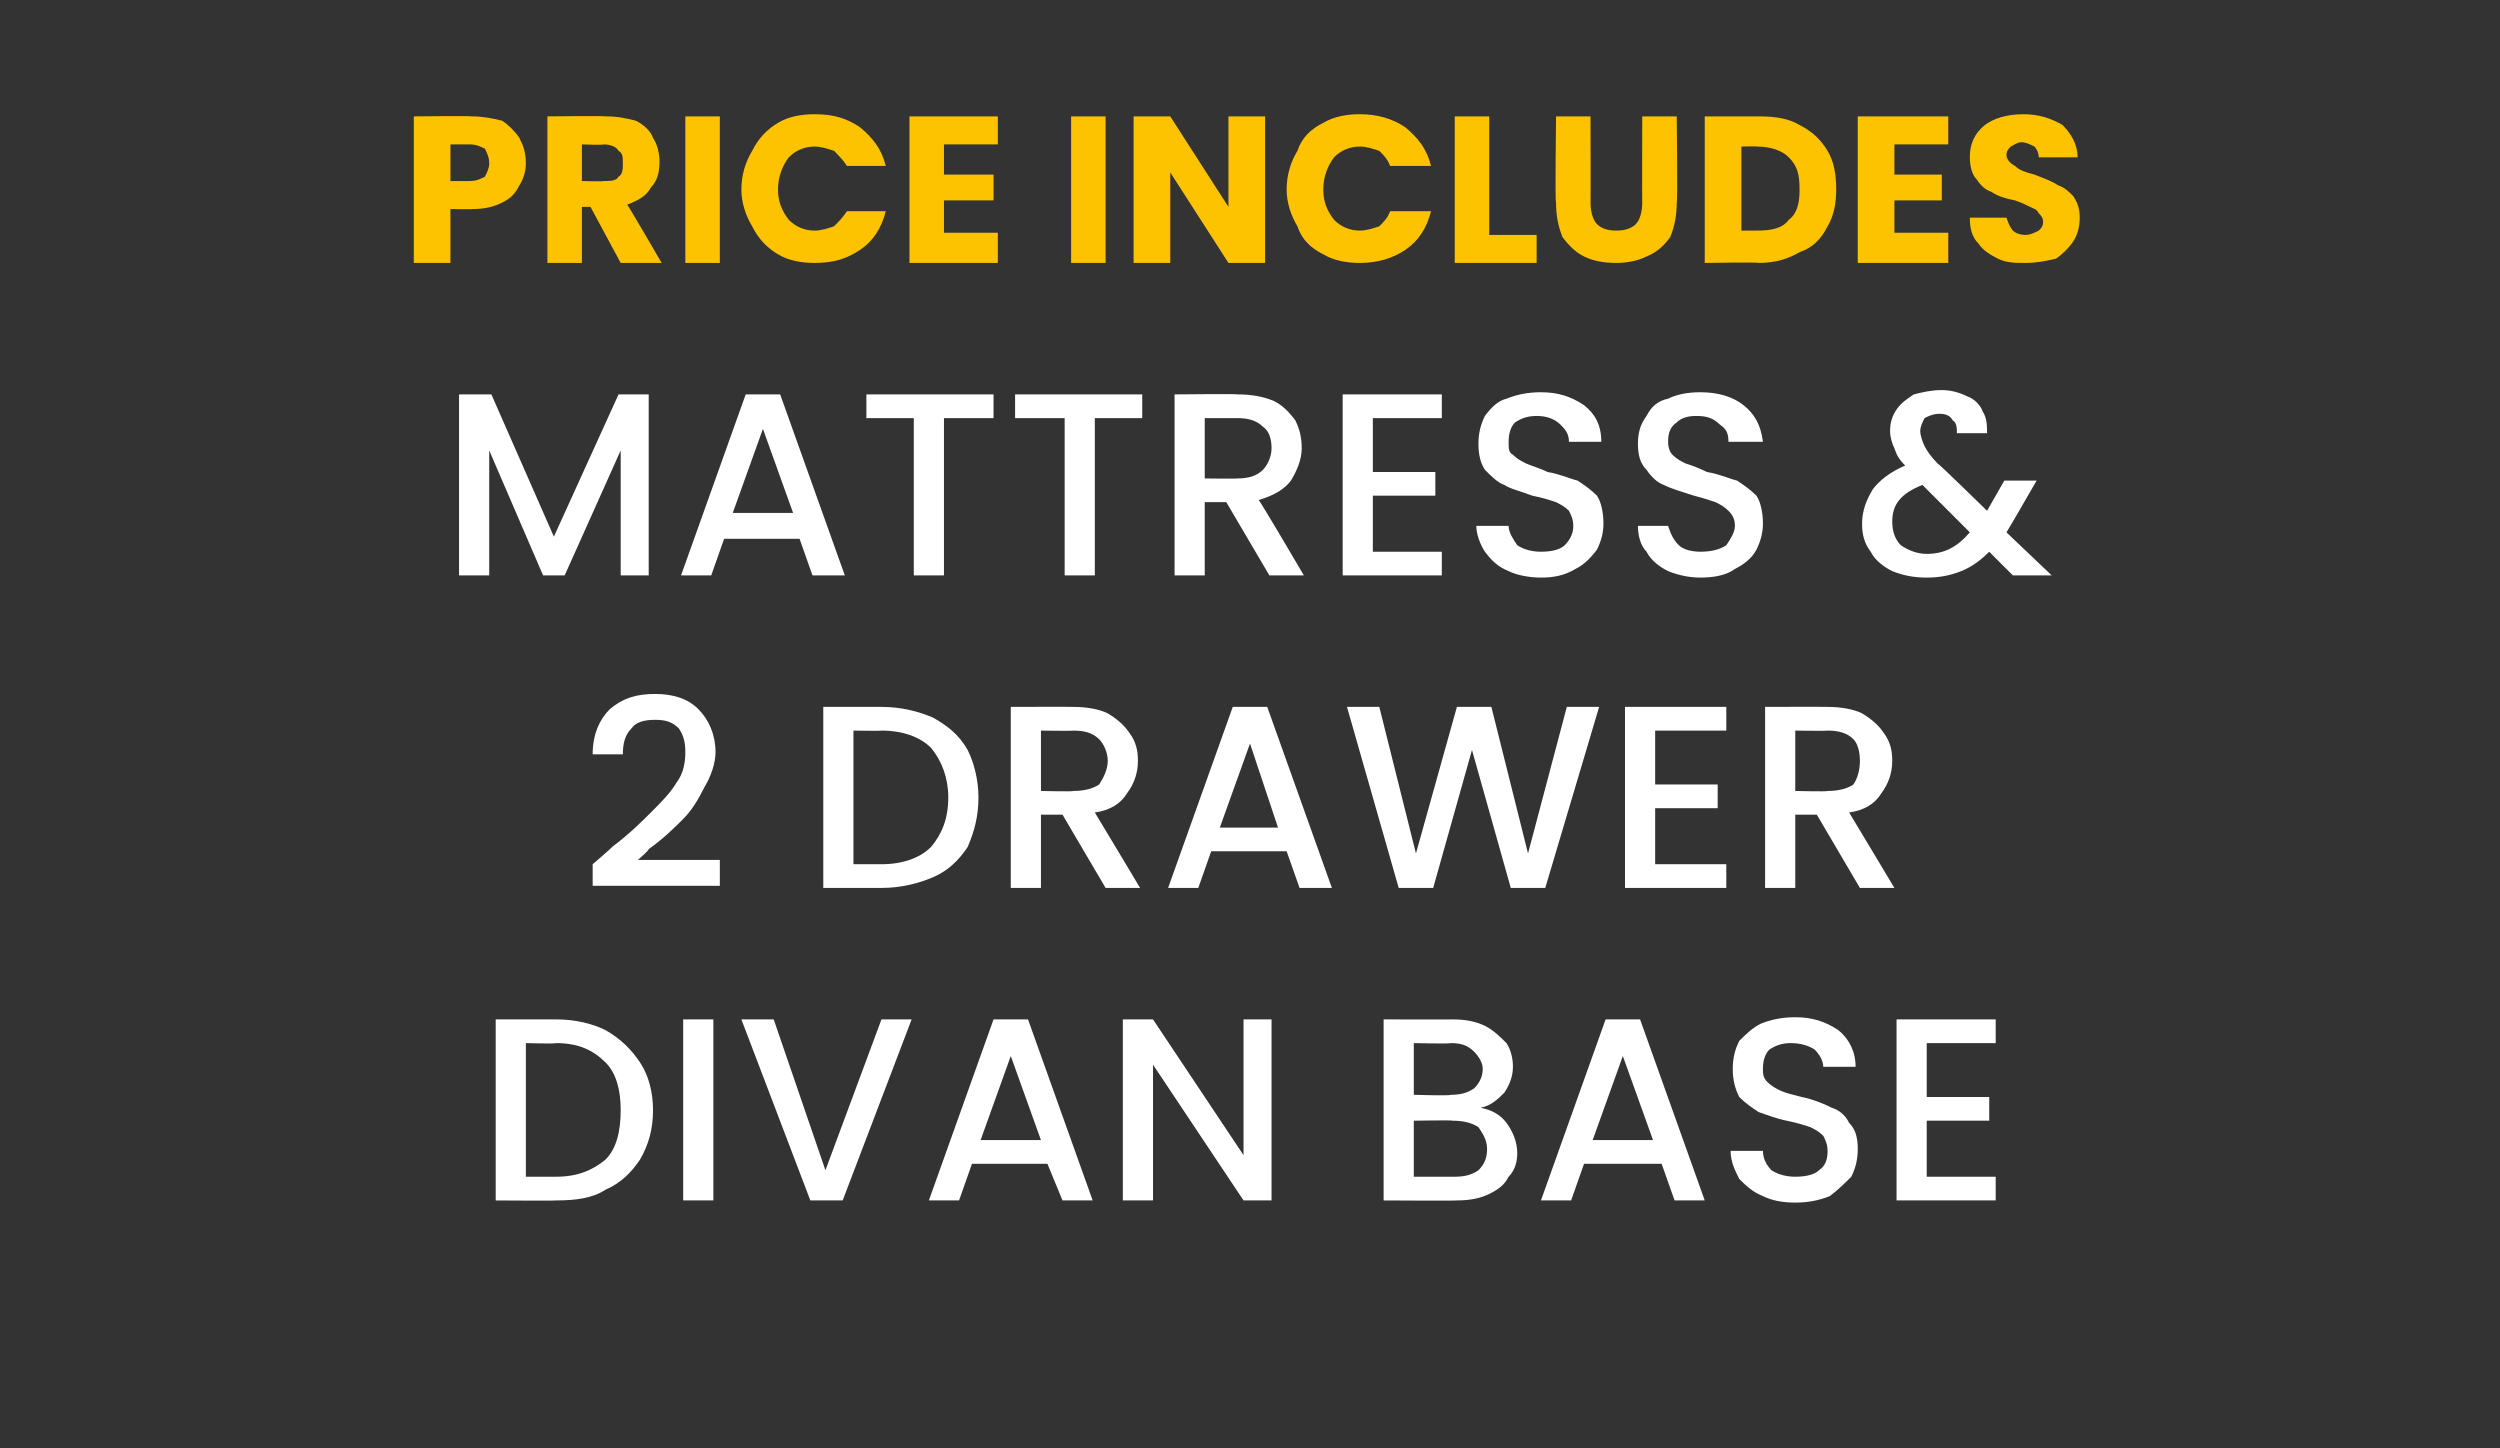
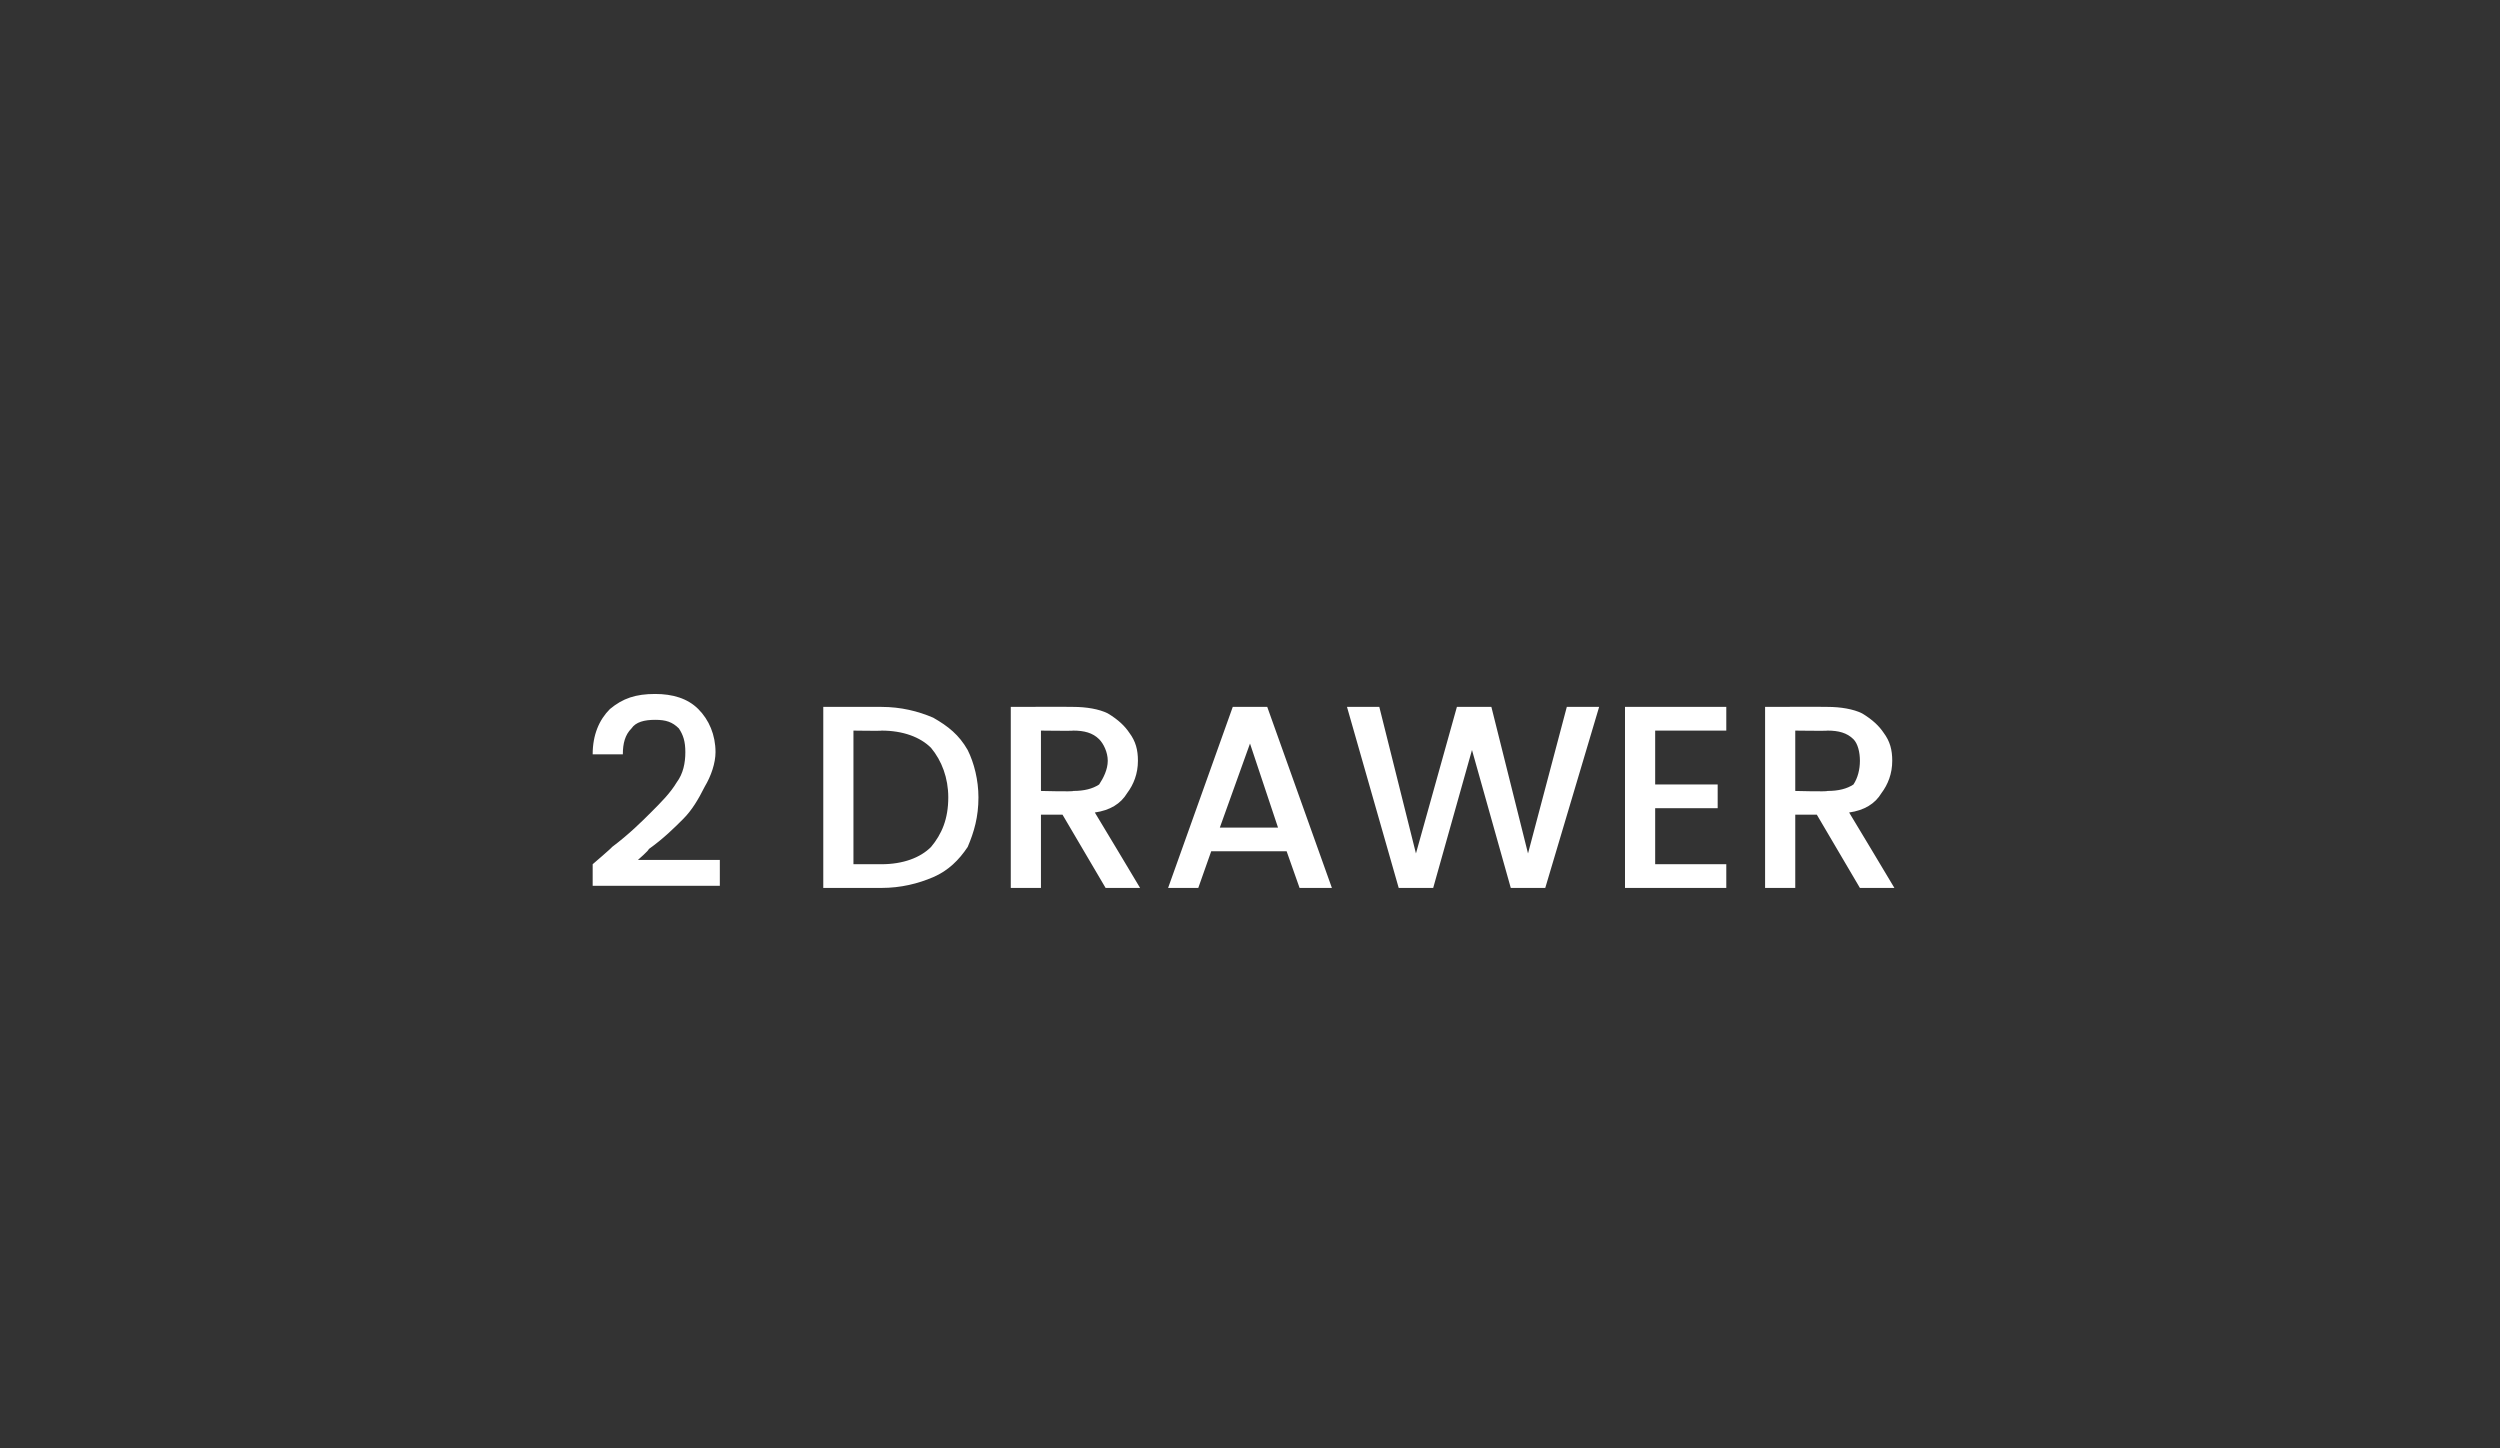
<svg xmlns="http://www.w3.org/2000/svg" version="1.1" width="116px" height="67.2px" viewBox="0 -2 116 67.2" style="top:-2px">
  <rect x="0" y="-2" width="116" height="67.2" fill="#333333" stroke="none" />
  <desc>price Includes mattress &amp; 2 drawer Divan base</desc>
  <defs />
  <g id="Polygon46973">
-     <path d="M 25.8 45.3 C 26.7 45.3 27.5 45.5 28.1 45.8 C 28.8 46.2 29.3 46.7 29.7 47.3 C 30.1 47.9 30.3 48.7 30.3 49.5 C 30.3 50.4 30.1 51.1 29.7 51.8 C 29.3 52.4 28.8 52.9 28.1 53.2 C 27.5 53.6 26.7 53.7 25.8 53.7 C 25.79 53.72 23 53.7 23 53.7 L 23 45.3 L 25.8 45.3 C 25.8 45.3 25.79 45.31 25.8 45.3 Z M 25.8 52.6 C 26.8 52.6 27.5 52.3 28.1 51.8 C 28.6 51.3 28.8 50.5 28.8 49.5 C 28.8 48.6 28.6 47.8 28.1 47.3 C 27.5 46.7 26.8 46.4 25.8 46.4 C 25.79 46.44 24.4 46.4 24.4 46.4 L 24.4 52.6 L 25.8 52.6 C 25.8 52.6 25.79 52.6 25.8 52.6 Z M 33.1 45.3 L 33.1 53.7 L 31.7 53.7 L 31.7 45.3 L 33.1 45.3 Z M 42.3 45.3 L 39.1 53.7 L 37.6 53.7 L 34.4 45.3 L 35.9 45.3 L 38.3 52.3 L 40.9 45.3 L 42.3 45.3 Z M 48.6 52 L 45.1 52 L 44.5 53.7 L 43.1 53.7 L 46.1 45.3 L 47.7 45.3 L 50.7 53.7 L 49.3 53.7 L 48.6 52 Z M 48.3 50.9 L 46.9 47 L 45.5 50.9 L 48.3 50.9 Z M 59 53.7 L 57.7 53.7 L 53.5 47.4 L 53.5 53.7 L 52.1 53.7 L 52.1 45.3 L 53.5 45.3 L 57.7 51.6 L 57.7 45.3 L 59 45.3 L 59 53.7 Z M 68.7 49.4 C 69.2 49.5 69.6 49.7 69.9 50.1 C 70.2 50.5 70.4 51 70.4 51.5 C 70.4 51.9 70.3 52.3 70 52.6 C 69.8 53 69.5 53.2 69.1 53.4 C 68.7 53.6 68.2 53.7 67.6 53.7 C 67.61 53.72 64.2 53.7 64.2 53.7 L 64.2 45.3 C 64.2 45.3 67.45 45.31 67.4 45.3 C 68 45.3 68.5 45.4 68.9 45.6 C 69.3 45.8 69.6 46.1 69.9 46.4 C 70.1 46.7 70.2 47.1 70.2 47.5 C 70.2 48 70 48.4 69.8 48.7 C 69.5 49 69.2 49.3 68.7 49.4 C 68.7 49.4 68.7 49.4 68.7 49.4 Z M 65.6 48.8 C 65.6 48.8 67.33 48.85 67.3 48.8 C 67.8 48.8 68.1 48.7 68.4 48.5 C 68.6 48.3 68.8 48 68.8 47.6 C 68.8 47.3 68.6 47 68.4 46.8 C 68.1 46.5 67.8 46.4 67.3 46.4 C 67.33 46.44 65.6 46.4 65.6 46.4 L 65.6 48.8 Z M 67.5 52.6 C 68 52.6 68.3 52.5 68.6 52.3 C 68.9 52 69 51.7 69 51.3 C 69 50.9 68.8 50.6 68.6 50.3 C 68.3 50.1 67.9 50 67.4 50 C 67.44 49.97 65.6 50 65.6 50 L 65.6 52.6 L 67.5 52.6 C 67.5 52.6 67.49 52.6 67.5 52.6 Z M 77.1 52 L 73.5 52 L 72.9 53.7 L 71.5 53.7 L 74.5 45.3 L 76.1 45.3 L 79.1 53.7 L 77.7 53.7 L 77.1 52 Z M 76.7 50.9 L 75.3 47 L 73.9 50.9 L 76.7 50.9 Z M 83.3 53.8 C 82.7 53.8 82.2 53.7 81.8 53.5 C 81.3 53.3 81 53 80.7 52.7 C 80.5 52.3 80.3 51.9 80.3 51.4 C 80.3 51.4 81.8 51.4 81.8 51.4 C 81.8 51.8 82 52.1 82.2 52.3 C 82.5 52.5 82.9 52.6 83.3 52.6 C 83.8 52.6 84.2 52.5 84.4 52.3 C 84.7 52.1 84.8 51.8 84.8 51.4 C 84.8 51.1 84.7 50.9 84.6 50.7 C 84.4 50.5 84.2 50.4 84 50.3 C 83.7 50.2 83.4 50.1 82.9 50 C 82.4 49.9 81.9 49.7 81.6 49.6 C 81.3 49.4 81 49.2 80.7 48.9 C 80.5 48.5 80.4 48.1 80.4 47.6 C 80.4 47.1 80.5 46.7 80.7 46.3 C 81 46 81.3 45.7 81.7 45.5 C 82.2 45.3 82.7 45.2 83.3 45.2 C 84.1 45.2 84.7 45.4 85.3 45.8 C 85.8 46.2 86.1 46.8 86.1 47.5 C 86.1 47.5 84.6 47.5 84.6 47.5 C 84.6 47.2 84.4 46.9 84.2 46.7 C 83.9 46.5 83.5 46.4 83.1 46.4 C 82.7 46.4 82.4 46.5 82.1 46.7 C 81.9 46.9 81.8 47.2 81.8 47.6 C 81.8 47.8 81.8 48 82 48.2 C 82.2 48.4 82.4 48.5 82.6 48.6 C 82.8 48.7 83.2 48.8 83.6 48.9 C 84.1 49 84.6 49.2 85 49.4 C 85.3 49.5 85.6 49.7 85.8 50.1 C 86.1 50.4 86.2 50.8 86.2 51.3 C 86.2 51.8 86.1 52.2 85.9 52.6 C 85.6 52.9 85.3 53.2 84.9 53.5 C 84.4 53.7 83.9 53.8 83.3 53.8 C 83.3 53.8 83.3 53.8 83.3 53.8 Z M 89.4 46.4 L 89.4 48.9 L 92.3 48.9 L 92.3 50 L 89.4 50 L 89.4 52.6 L 92.6 52.6 L 92.6 53.7 L 88 53.7 L 88 45.3 L 92.6 45.3 L 92.6 46.4 L 89.4 46.4 Z " stroke="none" fill="#fff" />
-   </g>
+     </g>
  <g id="Polygon46972">
    <path d="M 28.4 37.3 C 29.2 36.7 29.8 36.1 30.2 35.7 C 30.7 35.2 31.1 34.8 31.4 34.3 C 31.7 33.9 31.8 33.4 31.8 32.9 C 31.8 32.4 31.7 32.1 31.5 31.8 C 31.2 31.5 30.9 31.4 30.4 31.4 C 29.9 31.4 29.5 31.5 29.3 31.8 C 29 32.1 28.9 32.5 28.9 33 C 28.9 33 27.5 33 27.5 33 C 27.5 32.1 27.8 31.4 28.3 30.9 C 28.9 30.4 29.5 30.2 30.4 30.2 C 31.2 30.2 31.9 30.4 32.4 30.9 C 32.9 31.4 33.2 32.1 33.2 32.9 C 33.2 33.4 33 34 32.7 34.5 C 32.4 35.1 32.1 35.6 31.7 36 C 31.3 36.4 30.8 36.9 30.1 37.4 C 30.12 37.45 29.6 37.9 29.6 37.9 L 33.4 37.9 L 33.4 39.1 L 27.5 39.1 L 27.5 38.1 C 27.5 38.1 28.4 37.33 28.4 37.3 Z M 40.9 30.8 C 41.8 30.8 42.6 31 43.3 31.3 C 44 31.7 44.5 32.1 44.9 32.8 C 45.2 33.4 45.4 34.2 45.4 35 C 45.4 35.9 45.2 36.6 44.9 37.3 C 44.5 37.9 44 38.4 43.3 38.7 C 42.6 39 41.8 39.2 40.9 39.2 C 40.94 39.2 38.2 39.2 38.2 39.2 L 38.2 30.8 L 40.9 30.8 C 40.9 30.8 40.94 30.79 40.9 30.8 Z M 40.9 38.1 C 41.9 38.1 42.7 37.8 43.2 37.3 C 43.7 36.7 44 36 44 35 C 44 34.1 43.7 33.3 43.2 32.7 C 42.7 32.2 41.9 31.9 40.9 31.9 C 40.94 31.92 39.6 31.9 39.6 31.9 L 39.6 38.1 L 40.9 38.1 C 40.9 38.1 40.94 38.08 40.9 38.1 Z M 51.3 39.2 L 49.3 35.8 L 48.3 35.8 L 48.3 39.2 L 46.9 39.2 L 46.9 30.8 C 46.9 30.8 49.8 30.79 49.8 30.8 C 50.4 30.8 51 30.9 51.4 31.1 C 51.9 31.4 52.2 31.7 52.4 32 C 52.7 32.4 52.8 32.8 52.8 33.3 C 52.8 33.9 52.6 34.4 52.3 34.8 C 52 35.3 51.5 35.6 50.8 35.7 C 50.82 35.72 52.9 39.2 52.9 39.2 L 51.3 39.2 Z M 48.3 34.7 C 48.3 34.7 49.8 34.74 49.8 34.7 C 50.3 34.7 50.7 34.6 51 34.4 C 51.2 34.1 51.4 33.7 51.4 33.3 C 51.4 32.9 51.2 32.5 51 32.3 C 50.7 32 50.3 31.9 49.8 31.9 C 49.8 31.92 48.3 31.9 48.3 31.9 L 48.3 34.7 Z M 59.7 37.5 L 56.2 37.5 L 55.6 39.2 L 54.2 39.2 L 57.2 30.8 L 58.8 30.8 L 61.8 39.2 L 60.3 39.2 L 59.7 37.5 Z M 59.3 36.4 L 58 32.5 L 56.6 36.4 L 59.3 36.4 Z M 74.2 30.8 L 71.7 39.2 L 70.1 39.2 L 68.3 32.8 L 66.5 39.2 L 64.9 39.2 L 62.5 30.8 L 64 30.8 L 65.7 37.6 L 67.6 30.8 L 69.2 30.8 L 70.9 37.6 L 72.7 30.8 L 74.2 30.8 Z M 76.8 31.9 L 76.8 34.4 L 79.7 34.4 L 79.7 35.5 L 76.8 35.5 L 76.8 38.1 L 80.1 38.1 L 80.1 39.2 L 75.4 39.2 L 75.4 30.8 L 80.1 30.8 L 80.1 31.9 L 76.8 31.9 Z M 86.3 39.2 L 84.3 35.8 L 83.3 35.8 L 83.3 39.2 L 81.9 39.2 L 81.9 30.8 C 81.9 30.8 84.79 30.79 84.8 30.8 C 85.4 30.8 86 30.9 86.4 31.1 C 86.9 31.4 87.2 31.7 87.4 32 C 87.7 32.4 87.8 32.8 87.8 33.3 C 87.8 33.9 87.6 34.4 87.3 34.8 C 87 35.3 86.5 35.6 85.8 35.7 C 85.82 35.72 87.9 39.2 87.9 39.2 L 86.3 39.2 Z M 83.3 34.7 C 83.3 34.7 84.79 34.74 84.8 34.7 C 85.3 34.7 85.7 34.6 86 34.4 C 86.2 34.1 86.3 33.7 86.3 33.3 C 86.3 32.9 86.2 32.5 86 32.3 C 85.7 32 85.3 31.9 84.8 31.9 C 84.79 31.92 83.3 31.9 83.3 31.9 L 83.3 34.7 Z " stroke="none" fill="#fff" />
  </g>
  <g id="Polygon46971">
-     <path d="M 30.1 16.3 L 30.1 24.7 L 28.8 24.7 L 28.8 18.9 L 26.2 24.7 L 25.2 24.7 L 22.7 18.9 L 22.7 24.7 L 21.3 24.7 L 21.3 16.3 L 22.8 16.3 L 25.7 22.9 L 28.7 16.3 L 30.1 16.3 Z M 37.1 23 L 33.6 23 L 33 24.7 L 31.6 24.7 L 34.6 16.3 L 36.2 16.3 L 39.2 24.7 L 37.7 24.7 L 37.1 23 Z M 36.8 21.8 L 35.4 17.9 L 34 21.8 L 36.8 21.8 Z M 46.1 16.3 L 46.1 17.4 L 43.8 17.4 L 43.8 24.7 L 42.4 24.7 L 42.4 17.4 L 40.2 17.4 L 40.2 16.3 L 46.1 16.3 Z M 53 16.3 L 53 17.4 L 50.8 17.4 L 50.8 24.7 L 49.4 24.7 L 49.4 17.4 L 47.1 17.4 L 47.1 16.3 L 53 16.3 Z M 58.9 24.7 L 56.9 21.3 L 55.9 21.3 L 55.9 24.7 L 54.5 24.7 L 54.5 16.3 C 54.5 16.3 57.42 16.27 57.4 16.3 C 58.1 16.3 58.6 16.4 59.1 16.6 C 59.5 16.8 59.8 17.1 60.1 17.5 C 60.3 17.9 60.4 18.3 60.4 18.8 C 60.4 19.3 60.2 19.8 59.9 20.3 C 59.6 20.7 59.1 21 58.4 21.2 C 58.45 21.2 60.5 24.7 60.5 24.7 L 58.9 24.7 Z M 55.9 20.2 C 55.9 20.2 57.42 20.22 57.4 20.2 C 57.9 20.2 58.3 20.1 58.6 19.8 C 58.8 19.6 59 19.2 59 18.8 C 59 18.4 58.9 18 58.6 17.8 C 58.3 17.5 57.9 17.4 57.4 17.4 C 57.42 17.4 55.9 17.4 55.9 17.4 L 55.9 20.2 Z M 63.7 17.4 L 63.7 19.9 L 66.6 19.9 L 66.6 21 L 63.7 21 L 63.7 23.6 L 66.9 23.6 L 66.9 24.7 L 62.3 24.7 L 62.3 16.3 L 66.9 16.3 L 66.9 17.4 L 63.7 17.4 Z M 71.5 24.8 C 71 24.8 70.4 24.7 70 24.5 C 69.5 24.3 69.2 24 68.9 23.6 C 68.7 23.3 68.5 22.8 68.5 22.4 C 68.5 22.4 70 22.4 70 22.4 C 70 22.7 70.2 23 70.4 23.3 C 70.7 23.5 71.1 23.6 71.5 23.6 C 72 23.6 72.4 23.5 72.6 23.3 C 72.9 23 73 22.7 73 22.4 C 73 22.1 72.9 21.9 72.8 21.7 C 72.6 21.5 72.4 21.4 72.2 21.3 C 71.9 21.2 71.6 21.1 71.1 21 C 70.6 20.8 70.1 20.7 69.8 20.5 C 69.5 20.4 69.2 20.1 68.9 19.8 C 68.7 19.5 68.6 19.1 68.6 18.6 C 68.6 18.1 68.7 17.7 68.9 17.3 C 69.2 16.9 69.5 16.6 69.9 16.5 C 70.4 16.3 70.9 16.2 71.5 16.2 C 72.3 16.2 72.9 16.4 73.5 16.8 C 74 17.2 74.3 17.7 74.3 18.5 C 74.3 18.5 72.8 18.5 72.8 18.5 C 72.8 18.1 72.6 17.9 72.4 17.7 C 72.1 17.4 71.7 17.3 71.3 17.3 C 70.9 17.3 70.6 17.4 70.3 17.6 C 70.1 17.8 70 18.1 70 18.5 C 70 18.8 70 19 70.2 19.1 C 70.4 19.3 70.6 19.4 70.8 19.5 C 71 19.6 71.4 19.7 71.8 19.9 C 72.4 20 72.8 20.2 73.2 20.3 C 73.5 20.5 73.8 20.7 74.1 21 C 74.3 21.3 74.4 21.8 74.4 22.3 C 74.4 22.7 74.3 23.1 74.1 23.5 C 73.8 23.9 73.5 24.2 73.1 24.4 C 72.6 24.7 72.1 24.8 71.5 24.8 C 71.5 24.8 71.5 24.8 71.5 24.8 Z M 78.9 24.8 C 78.4 24.8 77.9 24.7 77.4 24.5 C 77 24.3 76.6 24 76.4 23.6 C 76.1 23.3 76 22.8 76 22.4 C 76 22.4 77.4 22.4 77.4 22.4 C 77.5 22.7 77.6 23 77.9 23.3 C 78.1 23.5 78.5 23.6 78.9 23.6 C 79.4 23.6 79.8 23.5 80.1 23.3 C 80.3 23 80.5 22.7 80.5 22.4 C 80.5 22.1 80.4 21.9 80.2 21.7 C 80 21.5 79.8 21.4 79.6 21.3 C 79.3 21.2 79 21.1 78.6 21 C 78 20.8 77.6 20.7 77.2 20.5 C 76.9 20.4 76.6 20.1 76.4 19.8 C 76.1 19.5 76 19.1 76 18.6 C 76 18.1 76.1 17.7 76.4 17.3 C 76.6 16.9 76.9 16.6 77.4 16.5 C 77.8 16.3 78.3 16.2 78.9 16.2 C 79.7 16.2 80.4 16.4 80.9 16.8 C 81.4 17.2 81.7 17.7 81.8 18.5 C 81.8 18.5 80.2 18.5 80.2 18.5 C 80.2 18.1 80.1 17.9 79.8 17.7 C 79.5 17.4 79.2 17.3 78.7 17.3 C 78.3 17.3 78 17.4 77.8 17.6 C 77.5 17.8 77.4 18.1 77.4 18.5 C 77.4 18.8 77.5 19 77.6 19.1 C 77.8 19.3 78 19.4 78.2 19.5 C 78.5 19.6 78.8 19.7 79.2 19.9 C 79.8 20 80.2 20.2 80.6 20.3 C 80.9 20.5 81.2 20.7 81.5 21 C 81.7 21.3 81.8 21.8 81.8 22.3 C 81.8 22.7 81.7 23.1 81.5 23.5 C 81.3 23.9 80.9 24.2 80.5 24.4 C 80.1 24.7 79.5 24.8 78.9 24.8 C 78.9 24.8 78.9 24.8 78.9 24.8 Z M 93.4 24.7 C 93.4 24.7 92.33 23.64 92.3 23.6 C 91.9 24 91.5 24.3 91 24.5 C 90.5 24.7 90 24.8 89.4 24.8 C 88.8 24.8 88.3 24.7 87.8 24.5 C 87.4 24.3 87 24 86.8 23.6 C 86.5 23.2 86.4 22.8 86.4 22.3 C 86.4 21.7 86.6 21.2 86.9 20.7 C 87.2 20.3 87.7 19.9 88.4 19.6 C 88.1 19.3 88 19.1 87.9 18.8 C 87.8 18.6 87.7 18.3 87.7 18 C 87.7 17.6 87.8 17.3 88 17 C 88.2 16.7 88.5 16.5 88.8 16.3 C 89.2 16.2 89.6 16.1 90.1 16.1 C 90.5 16.1 90.9 16.2 91.3 16.4 C 91.6 16.5 91.9 16.8 92 17.1 C 92.2 17.4 92.2 17.8 92.2 18.1 C 92.2 18.1 90.8 18.1 90.8 18.1 C 90.8 17.9 90.8 17.6 90.6 17.5 C 90.5 17.3 90.3 17.2 90 17.2 C 89.7 17.2 89.5 17.3 89.3 17.4 C 89.2 17.6 89.1 17.8 89.1 18 C 89.1 18.2 89.2 18.5 89.3 18.7 C 89.4 18.9 89.6 19.2 89.9 19.5 C 89.94 19.49 92.2 21.7 92.2 21.7 L 93 20.3 L 94.5 20.3 L 93.4 22.2 L 93.1 22.7 L 95.2 24.7 L 93.4 24.7 Z M 89.4 23.7 C 90.2 23.7 90.8 23.4 91.4 22.7 C 91.4 22.7 89.2 20.5 89.2 20.5 C 88.2 20.9 87.8 21.4 87.8 22.2 C 87.8 22.6 87.9 23 88.2 23.3 C 88.5 23.5 88.9 23.7 89.4 23.7 C 89.4 23.7 89.4 23.7 89.4 23.7 Z " stroke="none" fill="#fff" />
-   </g>
+     </g>
  <g id="Polygon46970">
-     <path d="M 24.4 5.6 C 24.4 5.9 24.3 6.3 24.1 6.6 C 23.9 7 23.7 7.2 23.3 7.4 C 22.9 7.6 22.5 7.7 21.9 7.7 C 21.9 7.72 20.9 7.7 20.9 7.7 L 20.9 10.2 L 19.2 10.2 L 19.2 3.4 C 19.2 3.4 21.9 3.37 21.9 3.4 C 22.4 3.4 22.9 3.5 23.3 3.6 C 23.6 3.8 23.9 4.1 24.1 4.4 C 24.3 4.8 24.4 5.1 24.4 5.6 C 24.4 5.6 24.4 5.6 24.4 5.6 Z M 21.8 6.4 C 22.1 6.4 22.3 6.3 22.5 6.2 C 22.6 6 22.7 5.8 22.7 5.6 C 22.7 5.3 22.6 5.1 22.5 4.9 C 22.3 4.8 22.1 4.7 21.8 4.7 C 21.77 4.7 20.9 4.7 20.9 4.7 L 20.9 6.4 L 21.8 6.4 C 21.8 6.4 21.77 6.41 21.8 6.4 Z M 28.8 10.2 L 27.4 7.6 L 27 7.6 L 27 10.2 L 25.4 10.2 L 25.4 3.4 C 25.4 3.4 28.13 3.37 28.1 3.4 C 28.7 3.4 29.1 3.5 29.5 3.6 C 29.9 3.8 30.2 4.1 30.3 4.4 C 30.5 4.7 30.6 5.1 30.6 5.5 C 30.6 6 30.5 6.4 30.2 6.7 C 30 7.1 29.6 7.3 29.1 7.5 C 29.12 7.47 30.7 10.2 30.7 10.2 L 28.8 10.2 Z M 27 6.4 C 27 6.4 28.03 6.43 28 6.4 C 28.3 6.4 28.6 6.4 28.7 6.2 C 28.9 6.1 28.9 5.8 28.9 5.6 C 28.9 5.3 28.9 5.1 28.7 5 C 28.6 4.8 28.3 4.7 28 4.7 C 28.03 4.74 27 4.7 27 4.7 L 27 6.4 Z M 33.4 3.4 L 33.4 10.2 L 31.8 10.2 L 31.8 3.4 L 33.4 3.4 Z M 34.4 6.8 C 34.4 6.1 34.6 5.5 34.9 5 C 35.2 4.4 35.6 4 36.1 3.7 C 36.6 3.4 37.2 3.3 37.8 3.3 C 38.7 3.3 39.3 3.5 39.9 3.9 C 40.5 4.4 40.9 4.9 41.1 5.7 C 41.1 5.7 39.3 5.7 39.3 5.7 C 39.1 5.4 38.9 5.2 38.7 5 C 38.4 4.9 38.1 4.8 37.8 4.8 C 37.3 4.8 36.9 5 36.6 5.3 C 36.3 5.7 36.1 6.2 36.1 6.8 C 36.1 7.4 36.3 7.8 36.6 8.2 C 36.9 8.5 37.3 8.7 37.8 8.7 C 38.1 8.7 38.4 8.6 38.7 8.5 C 38.9 8.3 39.1 8.1 39.3 7.8 C 39.3 7.8 41.1 7.8 41.1 7.8 C 40.9 8.6 40.5 9.2 39.9 9.6 C 39.3 10 38.7 10.2 37.8 10.2 C 37.2 10.2 36.6 10.1 36.1 9.8 C 35.6 9.5 35.2 9.1 34.9 8.5 C 34.6 8 34.4 7.4 34.4 6.8 C 34.4 6.8 34.4 6.8 34.4 6.8 Z M 43.8 4.7 L 43.8 6.1 L 46.1 6.1 L 46.1 7.3 L 43.8 7.3 L 43.8 8.8 L 46.3 8.8 L 46.3 10.2 L 42.2 10.2 L 42.2 3.4 L 46.3 3.4 L 46.3 4.7 L 43.8 4.7 Z M 51.3 3.4 L 51.3 10.2 L 49.7 10.2 L 49.7 3.4 L 51.3 3.4 Z M 58.7 10.2 L 57 10.2 L 54.3 6 L 54.3 10.2 L 52.6 10.2 L 52.6 3.4 L 54.3 3.4 L 57 7.6 L 57 3.4 L 58.7 3.4 L 58.7 10.2 Z M 59.7 6.8 C 59.7 6.1 59.9 5.5 60.2 5 C 60.4 4.4 60.8 4 61.4 3.7 C 61.9 3.4 62.5 3.3 63.1 3.3 C 63.9 3.3 64.6 3.5 65.2 3.9 C 65.8 4.4 66.2 4.9 66.4 5.7 C 66.4 5.7 64.5 5.7 64.5 5.7 C 64.4 5.4 64.2 5.2 64 5 C 63.7 4.9 63.4 4.8 63.1 4.8 C 62.6 4.8 62.2 5 61.9 5.3 C 61.6 5.7 61.4 6.2 61.4 6.8 C 61.4 7.4 61.6 7.8 61.9 8.2 C 62.2 8.5 62.6 8.7 63.1 8.7 C 63.4 8.7 63.7 8.6 64 8.5 C 64.2 8.3 64.4 8.1 64.5 7.8 C 64.5 7.8 66.4 7.8 66.4 7.8 C 66.2 8.6 65.8 9.2 65.2 9.6 C 64.6 10 63.9 10.2 63.1 10.2 C 62.5 10.2 61.9 10.1 61.4 9.8 C 60.8 9.5 60.4 9.1 60.2 8.5 C 59.9 8 59.7 7.4 59.7 6.8 C 59.7 6.8 59.7 6.8 59.7 6.8 Z M 69.1 8.9 L 71.3 8.9 L 71.3 10.2 L 67.5 10.2 L 67.5 3.4 L 69.1 3.4 L 69.1 8.9 Z M 73.8 3.4 C 73.8 3.4 73.81 7.43 73.8 7.4 C 73.8 7.8 73.9 8.2 74.1 8.4 C 74.3 8.6 74.6 8.7 75 8.7 C 75.4 8.7 75.7 8.6 75.9 8.4 C 76.1 8.2 76.2 7.8 76.2 7.4 C 76.19 7.43 76.2 3.4 76.2 3.4 L 77.8 3.4 C 77.8 3.4 77.85 7.42 77.8 7.4 C 77.8 8 77.7 8.5 77.5 9 C 77.2 9.4 76.9 9.7 76.4 9.9 C 76 10.1 75.5 10.2 75 10.2 C 74.4 10.2 73.9 10.1 73.5 9.9 C 73.1 9.7 72.8 9.4 72.5 9 C 72.3 8.5 72.2 8 72.2 7.4 C 72.15 7.42 72.2 3.4 72.2 3.4 L 73.8 3.4 Z M 81.6 3.4 C 82.4 3.4 83 3.5 83.5 3.8 C 84.1 4.1 84.5 4.5 84.8 5 C 85.1 5.5 85.2 6.1 85.2 6.8 C 85.2 7.4 85.1 8 84.8 8.5 C 84.5 9.1 84.1 9.5 83.5 9.7 C 83 10 82.4 10.2 81.6 10.2 C 81.65 10.16 79.1 10.2 79.1 10.2 L 79.1 3.4 L 81.6 3.4 C 81.6 3.4 81.65 3.37 81.6 3.4 Z M 81.5 8.7 C 82.2 8.7 82.7 8.6 83 8.2 C 83.4 7.9 83.5 7.4 83.5 6.8 C 83.5 6.1 83.4 5.7 83 5.3 C 82.7 5 82.2 4.8 81.5 4.8 C 81.54 4.78 80.8 4.8 80.8 4.8 L 80.8 8.7 L 81.5 8.7 C 81.5 8.7 81.54 8.73 81.5 8.7 Z M 87.9 4.7 L 87.9 6.1 L 90.1 6.1 L 90.1 7.3 L 87.9 7.3 L 87.9 8.8 L 90.4 8.8 L 90.4 10.2 L 86.2 10.2 L 86.2 3.4 L 90.4 3.4 L 90.4 4.7 L 87.9 4.7 Z M 94 10.2 C 93.5 10.2 93.1 10.2 92.7 10 C 92.3 9.8 92 9.6 91.8 9.3 C 91.5 9 91.4 8.6 91.4 8.1 C 91.4 8.1 93.1 8.1 93.1 8.1 C 93.2 8.4 93.3 8.6 93.4 8.7 C 93.5 8.8 93.7 8.9 94 8.9 C 94.2 8.9 94.4 8.8 94.6 8.7 C 94.7 8.6 94.8 8.5 94.8 8.3 C 94.8 8.1 94.7 8 94.6 7.9 C 94.5 7.7 94.4 7.7 94.2 7.6 C 94 7.5 93.8 7.4 93.5 7.3 C 93 7.2 92.7 7.1 92.4 6.9 C 92.1 6.8 91.9 6.6 91.7 6.3 C 91.5 6.1 91.4 5.7 91.4 5.3 C 91.4 4.7 91.6 4.2 92.1 3.8 C 92.5 3.5 93.1 3.3 93.9 3.3 C 94.6 3.3 95.2 3.5 95.7 3.8 C 96.1 4.2 96.4 4.7 96.4 5.3 C 96.4 5.3 94.6 5.3 94.6 5.3 C 94.6 5.1 94.5 4.9 94.4 4.8 C 94.2 4.7 94 4.6 93.8 4.6 C 93.6 4.6 93.5 4.7 93.3 4.8 C 93.2 4.9 93.1 5 93.1 5.2 C 93.1 5.4 93.3 5.6 93.5 5.7 C 93.7 5.9 94 6 94.4 6.1 C 94.9 6.3 95.2 6.4 95.5 6.6 C 95.8 6.7 96 6.9 96.2 7.1 C 96.4 7.4 96.5 7.7 96.5 8.1 C 96.5 8.5 96.4 8.9 96.2 9.2 C 96 9.5 95.7 9.8 95.4 10 C 95 10.1 94.5 10.2 94 10.2 C 94 10.2 94 10.2 94 10.2 Z " stroke="none" fill="#fdc300" />
-   </g>
+     </g>
</svg>